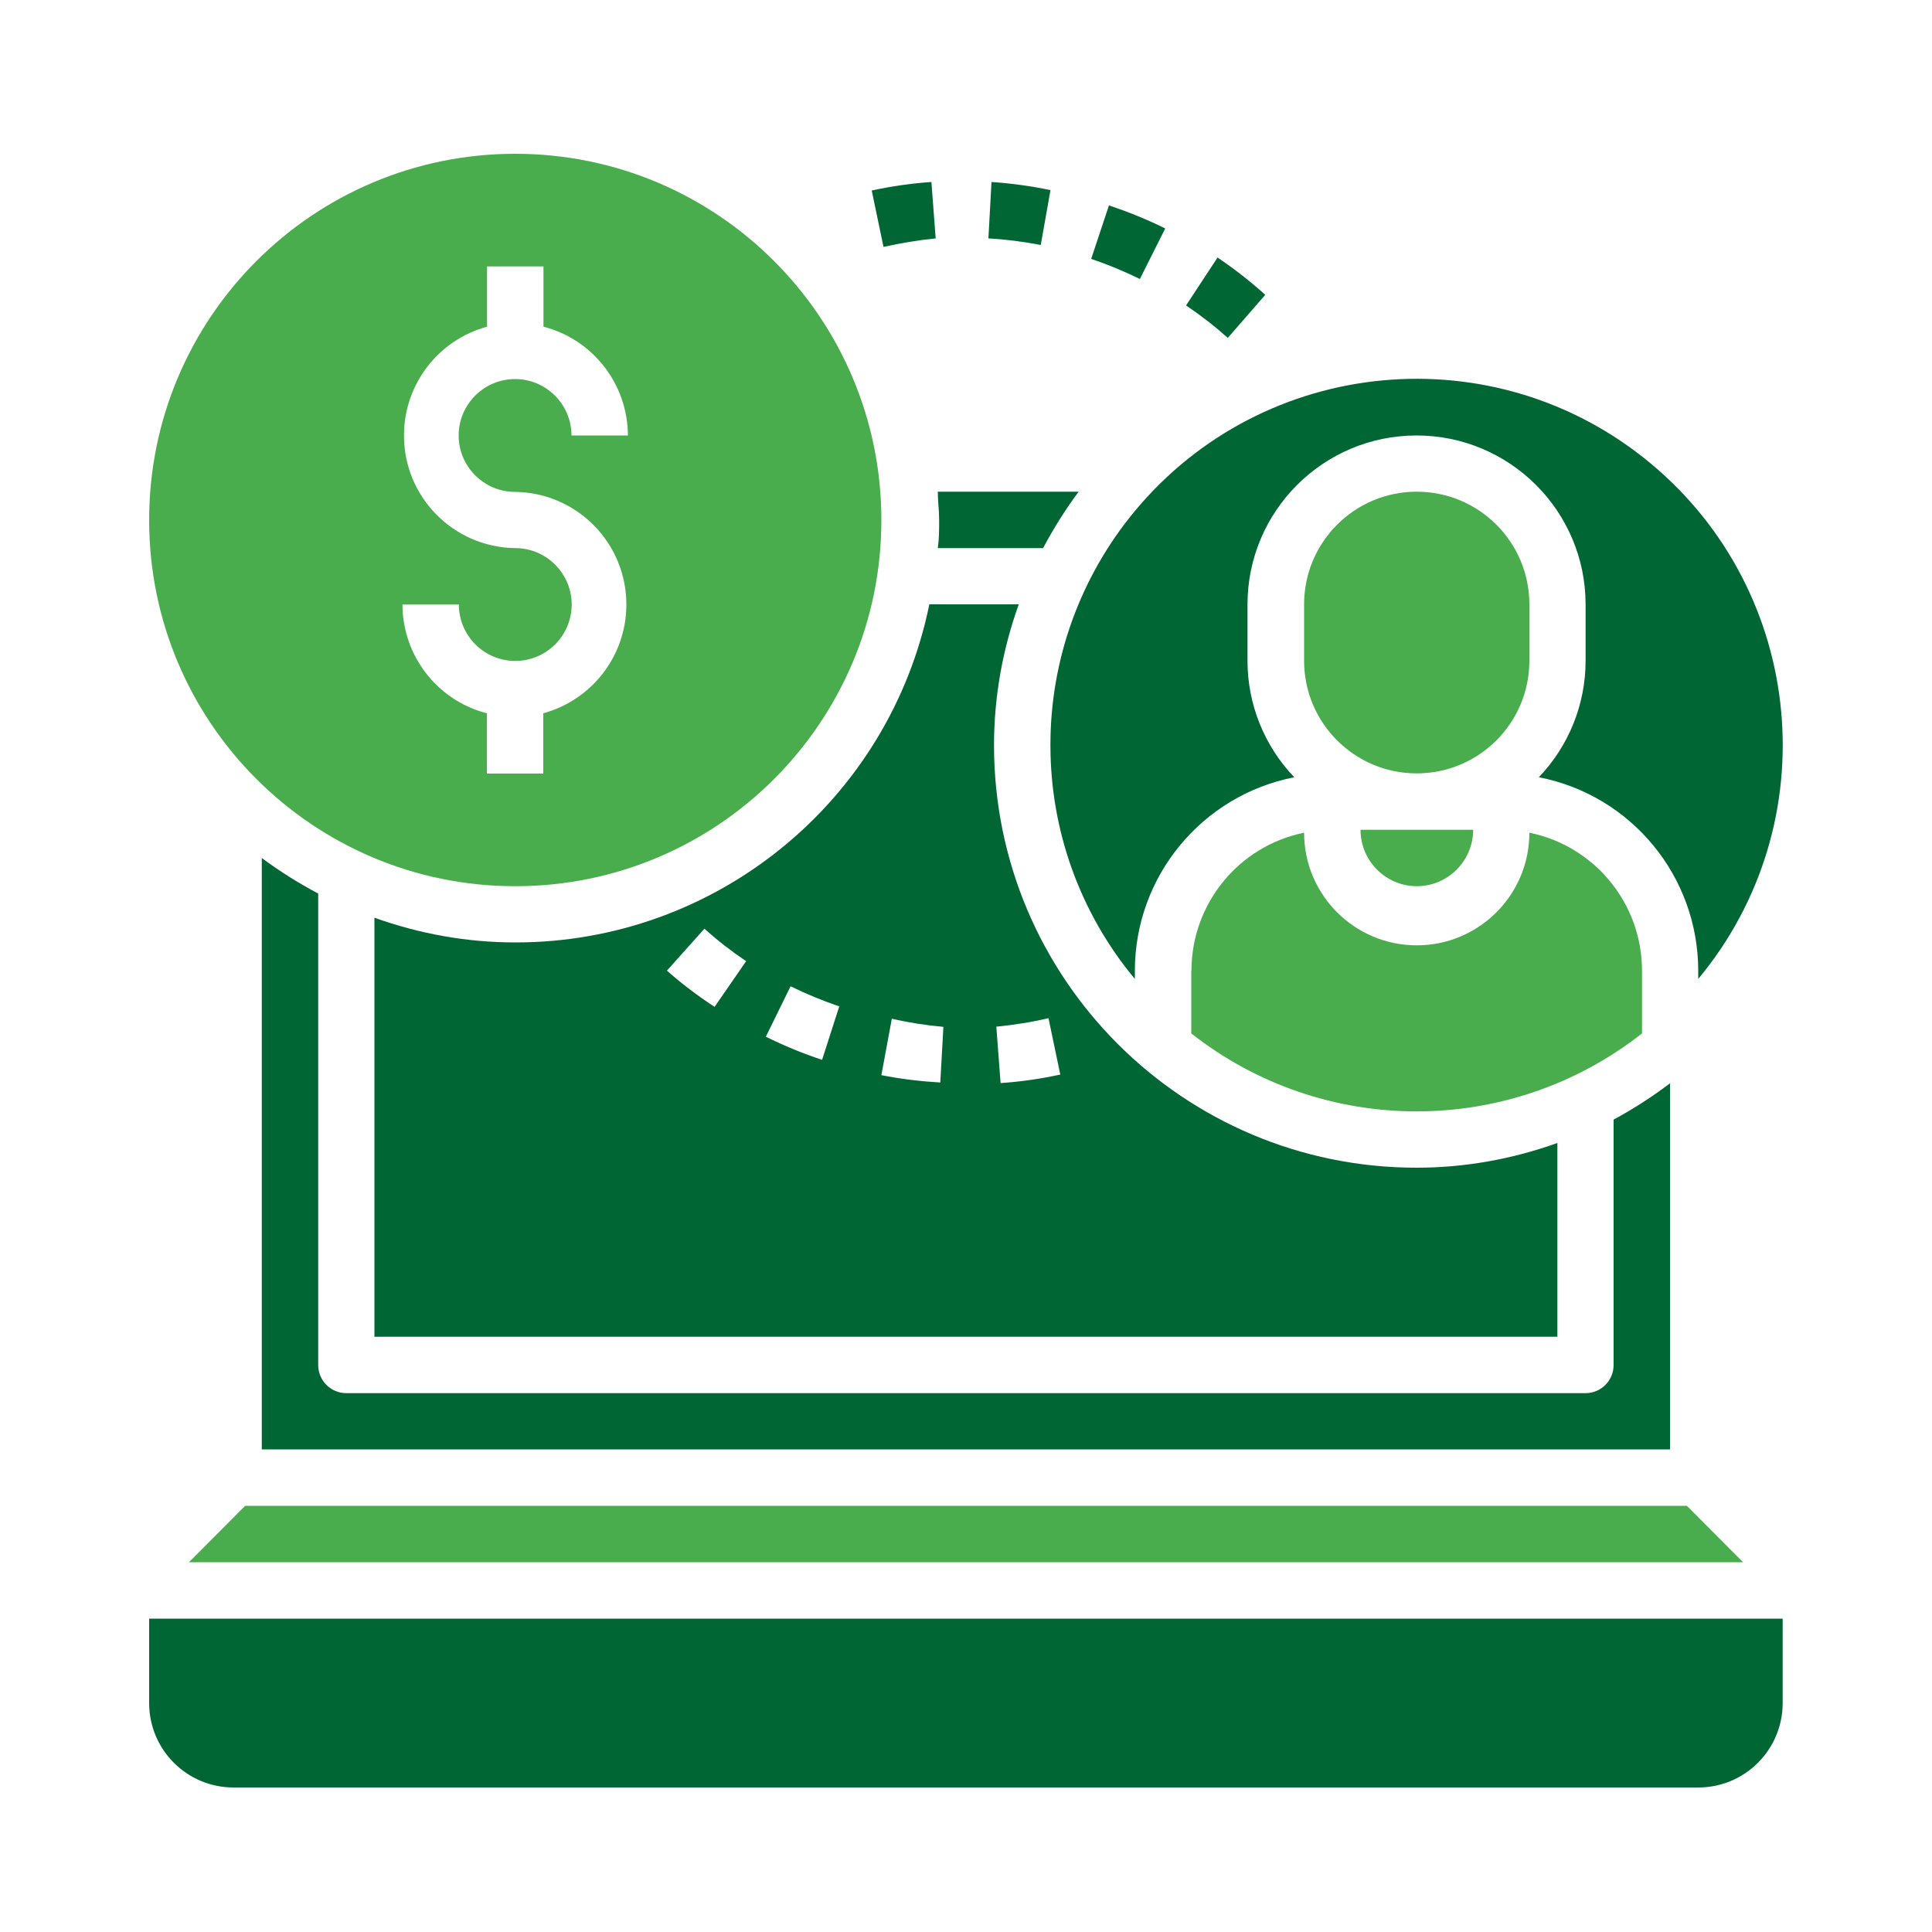
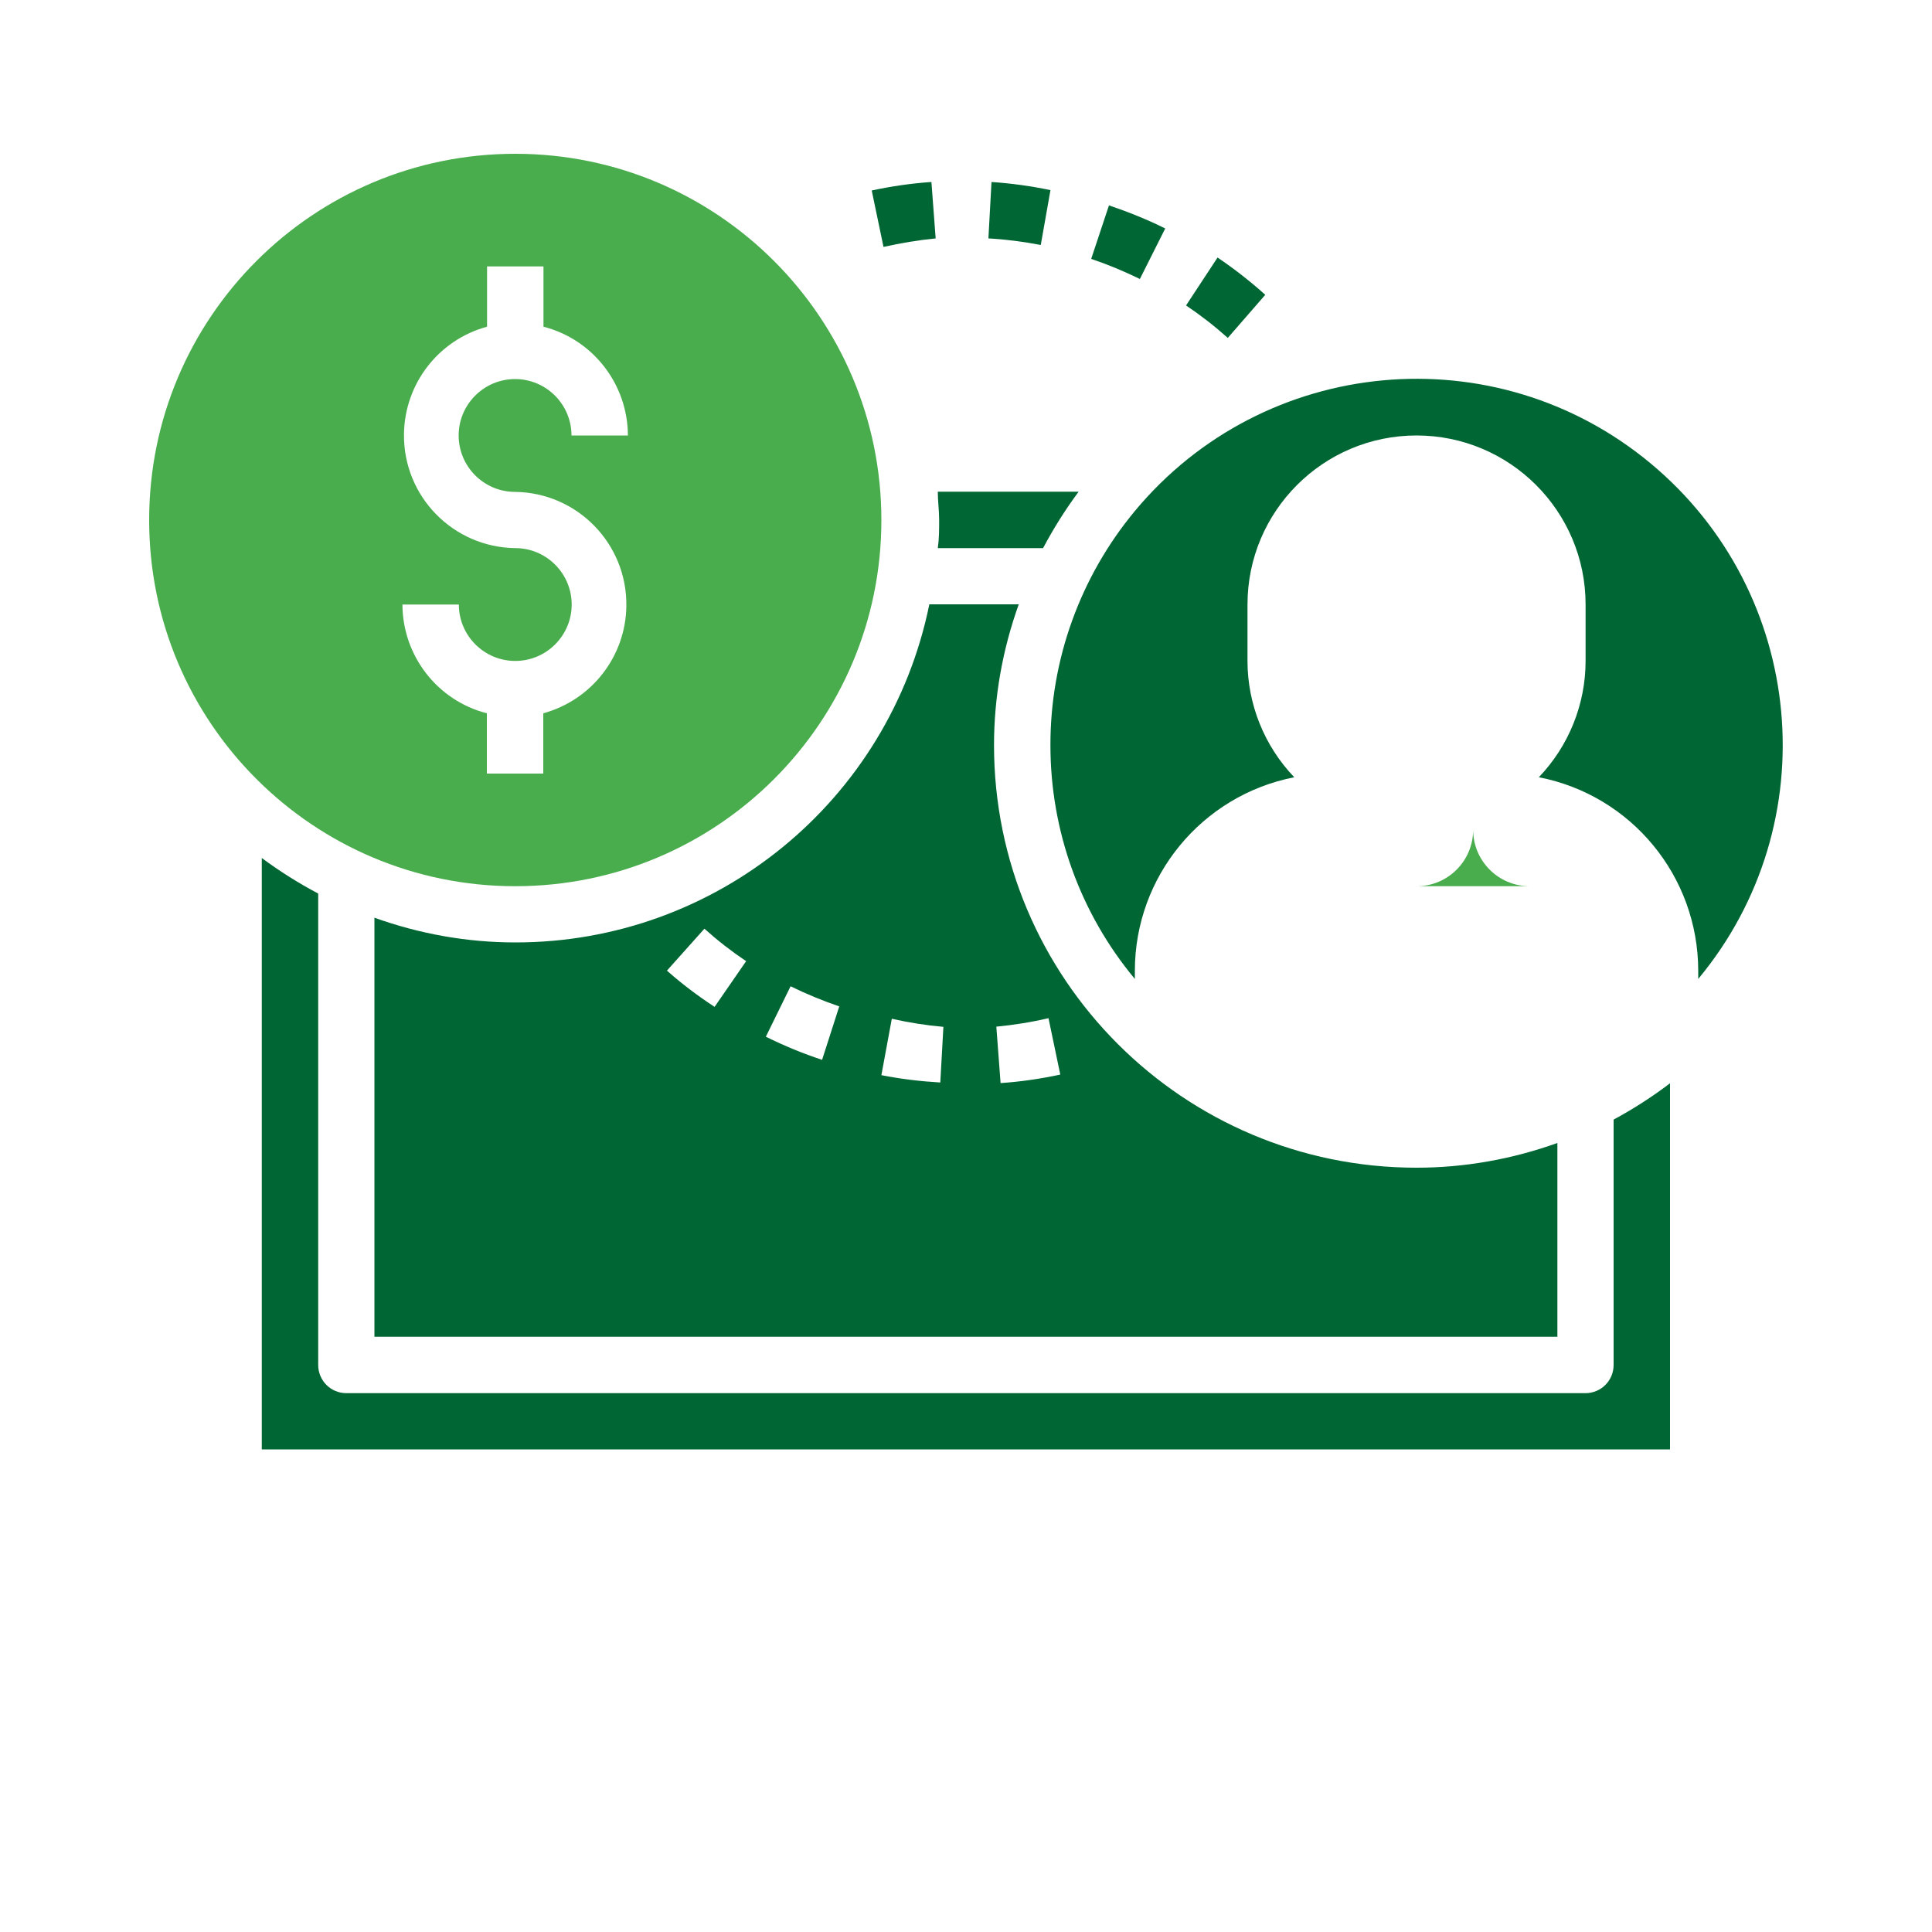
<svg xmlns="http://www.w3.org/2000/svg" id="Layer_1" viewBox="0 0 100 100">
  <defs>
    <style>      .st0 {        fill: #063;      }      .st1 {        fill: #49ad4d;      }    </style>
  </defs>
-   <path class="st1" d="M79.16,34.2v-2.92c0-3.22-2.61-5.83-5.83-5.83s-5.83,2.61-5.83,5.83v2.92c0,3.22,2.61,5.83,5.83,5.83s5.83-2.61,5.83-5.83Z" />
-   <path class="st1" d="M73.33,45.87c1.61,0,2.92-1.31,2.92-2.92h-5.83c0,1.61,1.31,2.92,2.92,2.92Z" />
-   <path class="st1" d="M61.66,50.24v3.25c6.84,5.38,16.48,5.38,23.33,0v-3.25c0-3.46-2.44-6.45-5.83-7.14,0,3.22-2.61,5.83-5.83,5.83s-5.83-2.61-5.83-5.83c-3.39.69-5.83,3.68-5.83,7.14Z" />
+   <path class="st1" d="M73.33,45.87c1.61,0,2.92-1.31,2.92-2.92c0,1.61,1.31,2.92,2.92,2.92Z" />
  <path class="st0" d="M54.37,38.58c0,4.42,1.54,8.69,4.37,12.09v-.42c0-4.88,3.46-9.08,8.25-10.02-1.55-1.62-2.42-3.78-2.42-6.02v-2.92c0-4.83,3.92-8.75,8.75-8.75s8.75,3.92,8.75,8.75v2.92c0,2.24-.87,4.4-2.42,6.02,4.79.93,8.25,5.13,8.25,10.02v.42c6.69-8.05,5.58-20-2.47-26.69-8.05-6.69-20-5.58-26.69,2.47-2.83,3.41-4.38,7.7-4.37,12.13Z" />
-   <polygon class="st1" points="9.78 80.86 90.22 80.86 87.31 77.94 12.69 77.94 9.78 80.86" />
  <path class="st0" d="M48.1,31.29c-2.08,10.18-11.04,17.5-21.43,17.49-2.49,0-4.95-.44-7.29-1.28v21.69h61.23v-10.03c-2.34.84-4.8,1.28-7.29,1.28-12.08,0-21.87-9.79-21.87-21.87,0-2.49.44-4.95,1.28-7.29h-4.64ZM54.27,52.7l.61,2.92c-1.02.22-2.05.37-3.09.44l-.22-2.92c.91-.09,1.81-.23,2.7-.44ZM36.98,52.11c-.86-.56-1.69-1.19-2.46-1.87l1.94-2.17c.68.61,1.4,1.17,2.16,1.68l-1.63,2.36ZM42.56,54.86c-1-.33-1.97-.73-2.92-1.2l1.28-2.61c.82.4,1.66.75,2.52,1.04l-.89,2.77ZM48.67,56.03c-1.02-.06-2.04-.18-3.05-.38l.54-2.92c.88.2,1.77.34,2.67.42l-.16,2.87Z" />
  <path class="st0" d="M13.55,44.41v30.61h72.89v-18.95c-.92.7-1.9,1.33-2.92,1.88v12.7c0,.81-.65,1.46-1.46,1.46H17.93c-.81,0-1.46-.65-1.46-1.46v-24.4c-1.02-.54-1.99-1.15-2.92-1.84Z" />
-   <path class="st0" d="M7.72,88.15c0,2.42,1.96,4.37,4.37,4.37h75.81c2.42,0,4.37-1.96,4.37-4.37h0v-4.37H7.72v4.37Z" />
  <path class="st0" d="M53.99,28.37c.54-1.02,1.15-1.99,1.84-2.92h-7.29c0,.48.07.96.07,1.46s0,.98-.07,1.46h5.45Z" />
  <path class="st1" d="M26.67,45.87c10.47,0,18.95-8.49,18.95-18.95S37.14,7.96,26.67,7.96,7.72,16.45,7.72,26.92s8.49,18.95,18.95,18.95ZM26.67,28.37c-3.22-.04-5.8-2.68-5.76-5.9.03-2.61,1.79-4.88,4.3-5.56v-3.12h2.92v3.12c2.57.66,4.36,2.98,4.37,5.63h-2.92c0-1.61-1.31-2.92-2.92-2.92s-2.92,1.31-2.92,2.92,1.31,2.92,2.92,2.92c3.22.04,5.8,2.68,5.76,5.9-.03,2.61-1.79,4.87-4.3,5.56v3.12h-2.92v-3.12c-2.57-.66-4.36-2.98-4.37-5.63h2.92c0,1.61,1.31,2.92,2.92,2.92s2.92-1.31,2.92-2.92-1.31-2.92-2.92-2.92Z" />
  <path class="st0" d="M65.48,15.25c-.78-.7-1.6-1.34-2.46-1.92l-1.63,2.48c.76.51,1.48,1.07,2.16,1.68l1.94-2.23Z" />
  <path class="st0" d="M48.43,12.34l-.22-2.92c-1.04.07-2.07.22-3.09.44l.61,2.92c.89-.2,1.79-.35,2.7-.44Z" />
  <path class="st0" d="M60.32,11.83c-.94-.47-1.92-.86-2.92-1.2l-.92,2.77c.86.29,1.7.64,2.52,1.04l1.31-2.61Z" />
  <path class="st0" d="M54.37,9.84c-1-.21-2.02-.35-3.05-.42l-.16,2.92c.91.05,1.82.17,2.71.34l.5-2.83Z" />
</svg>